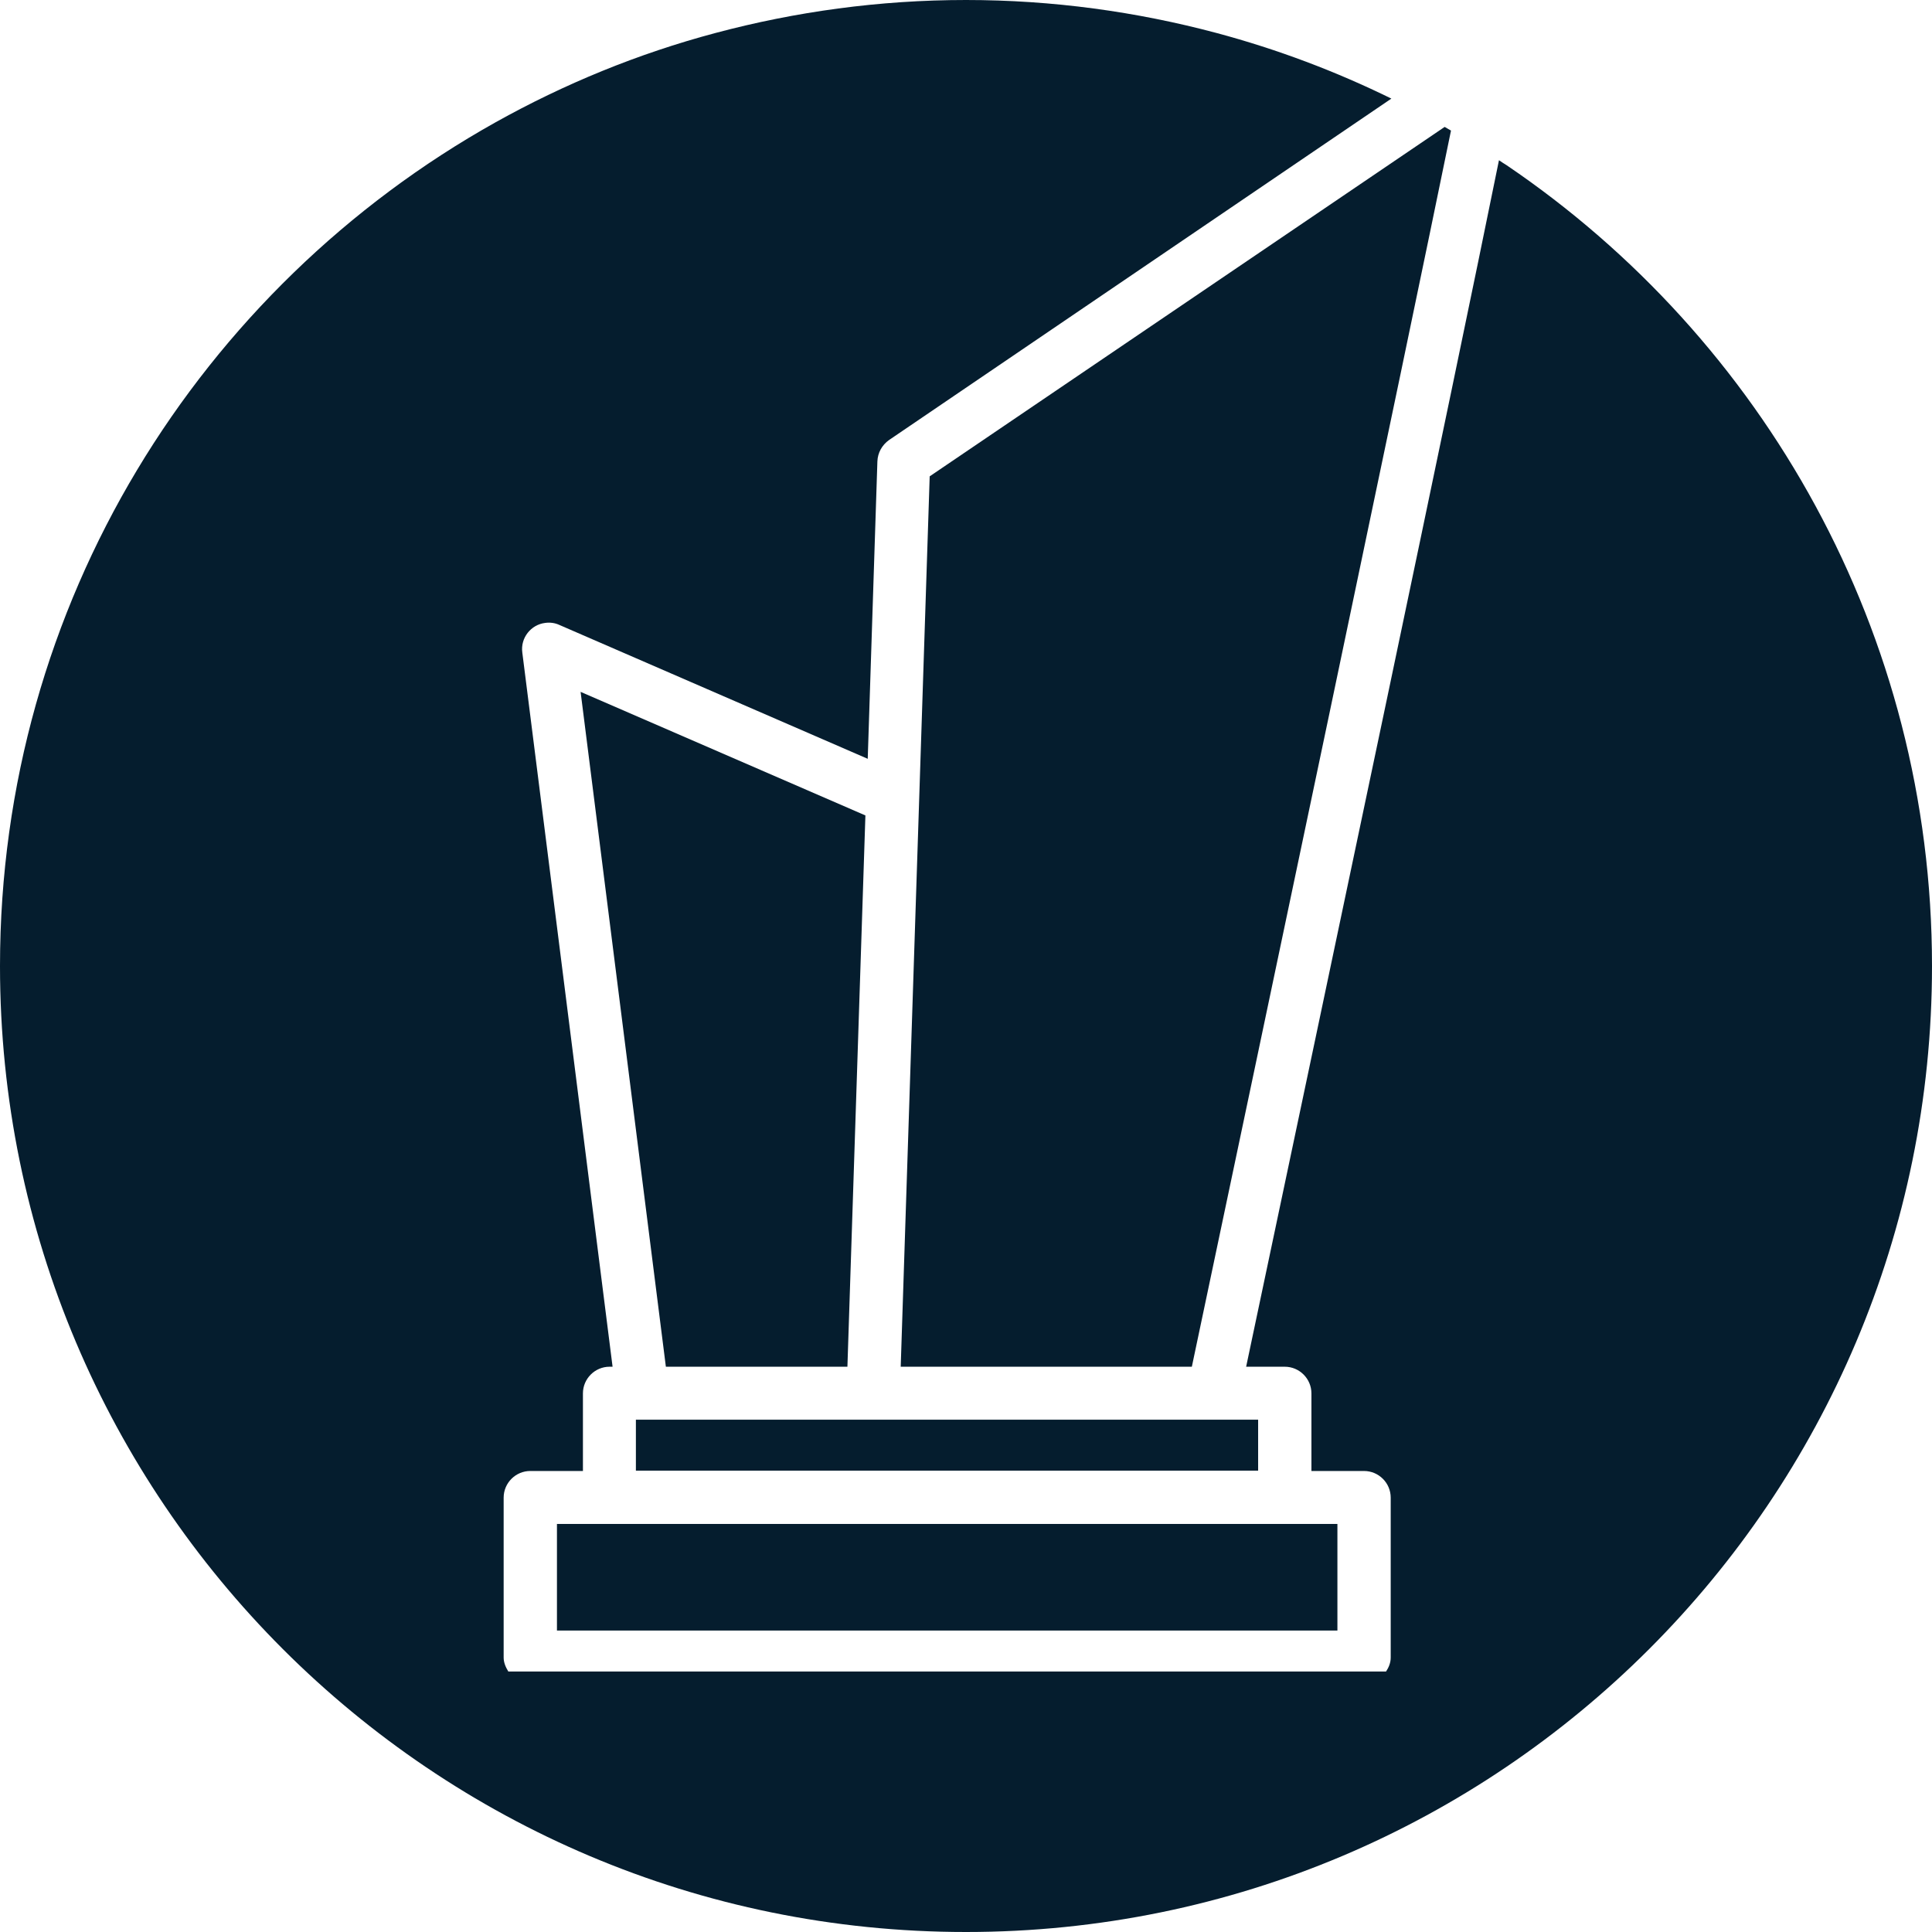
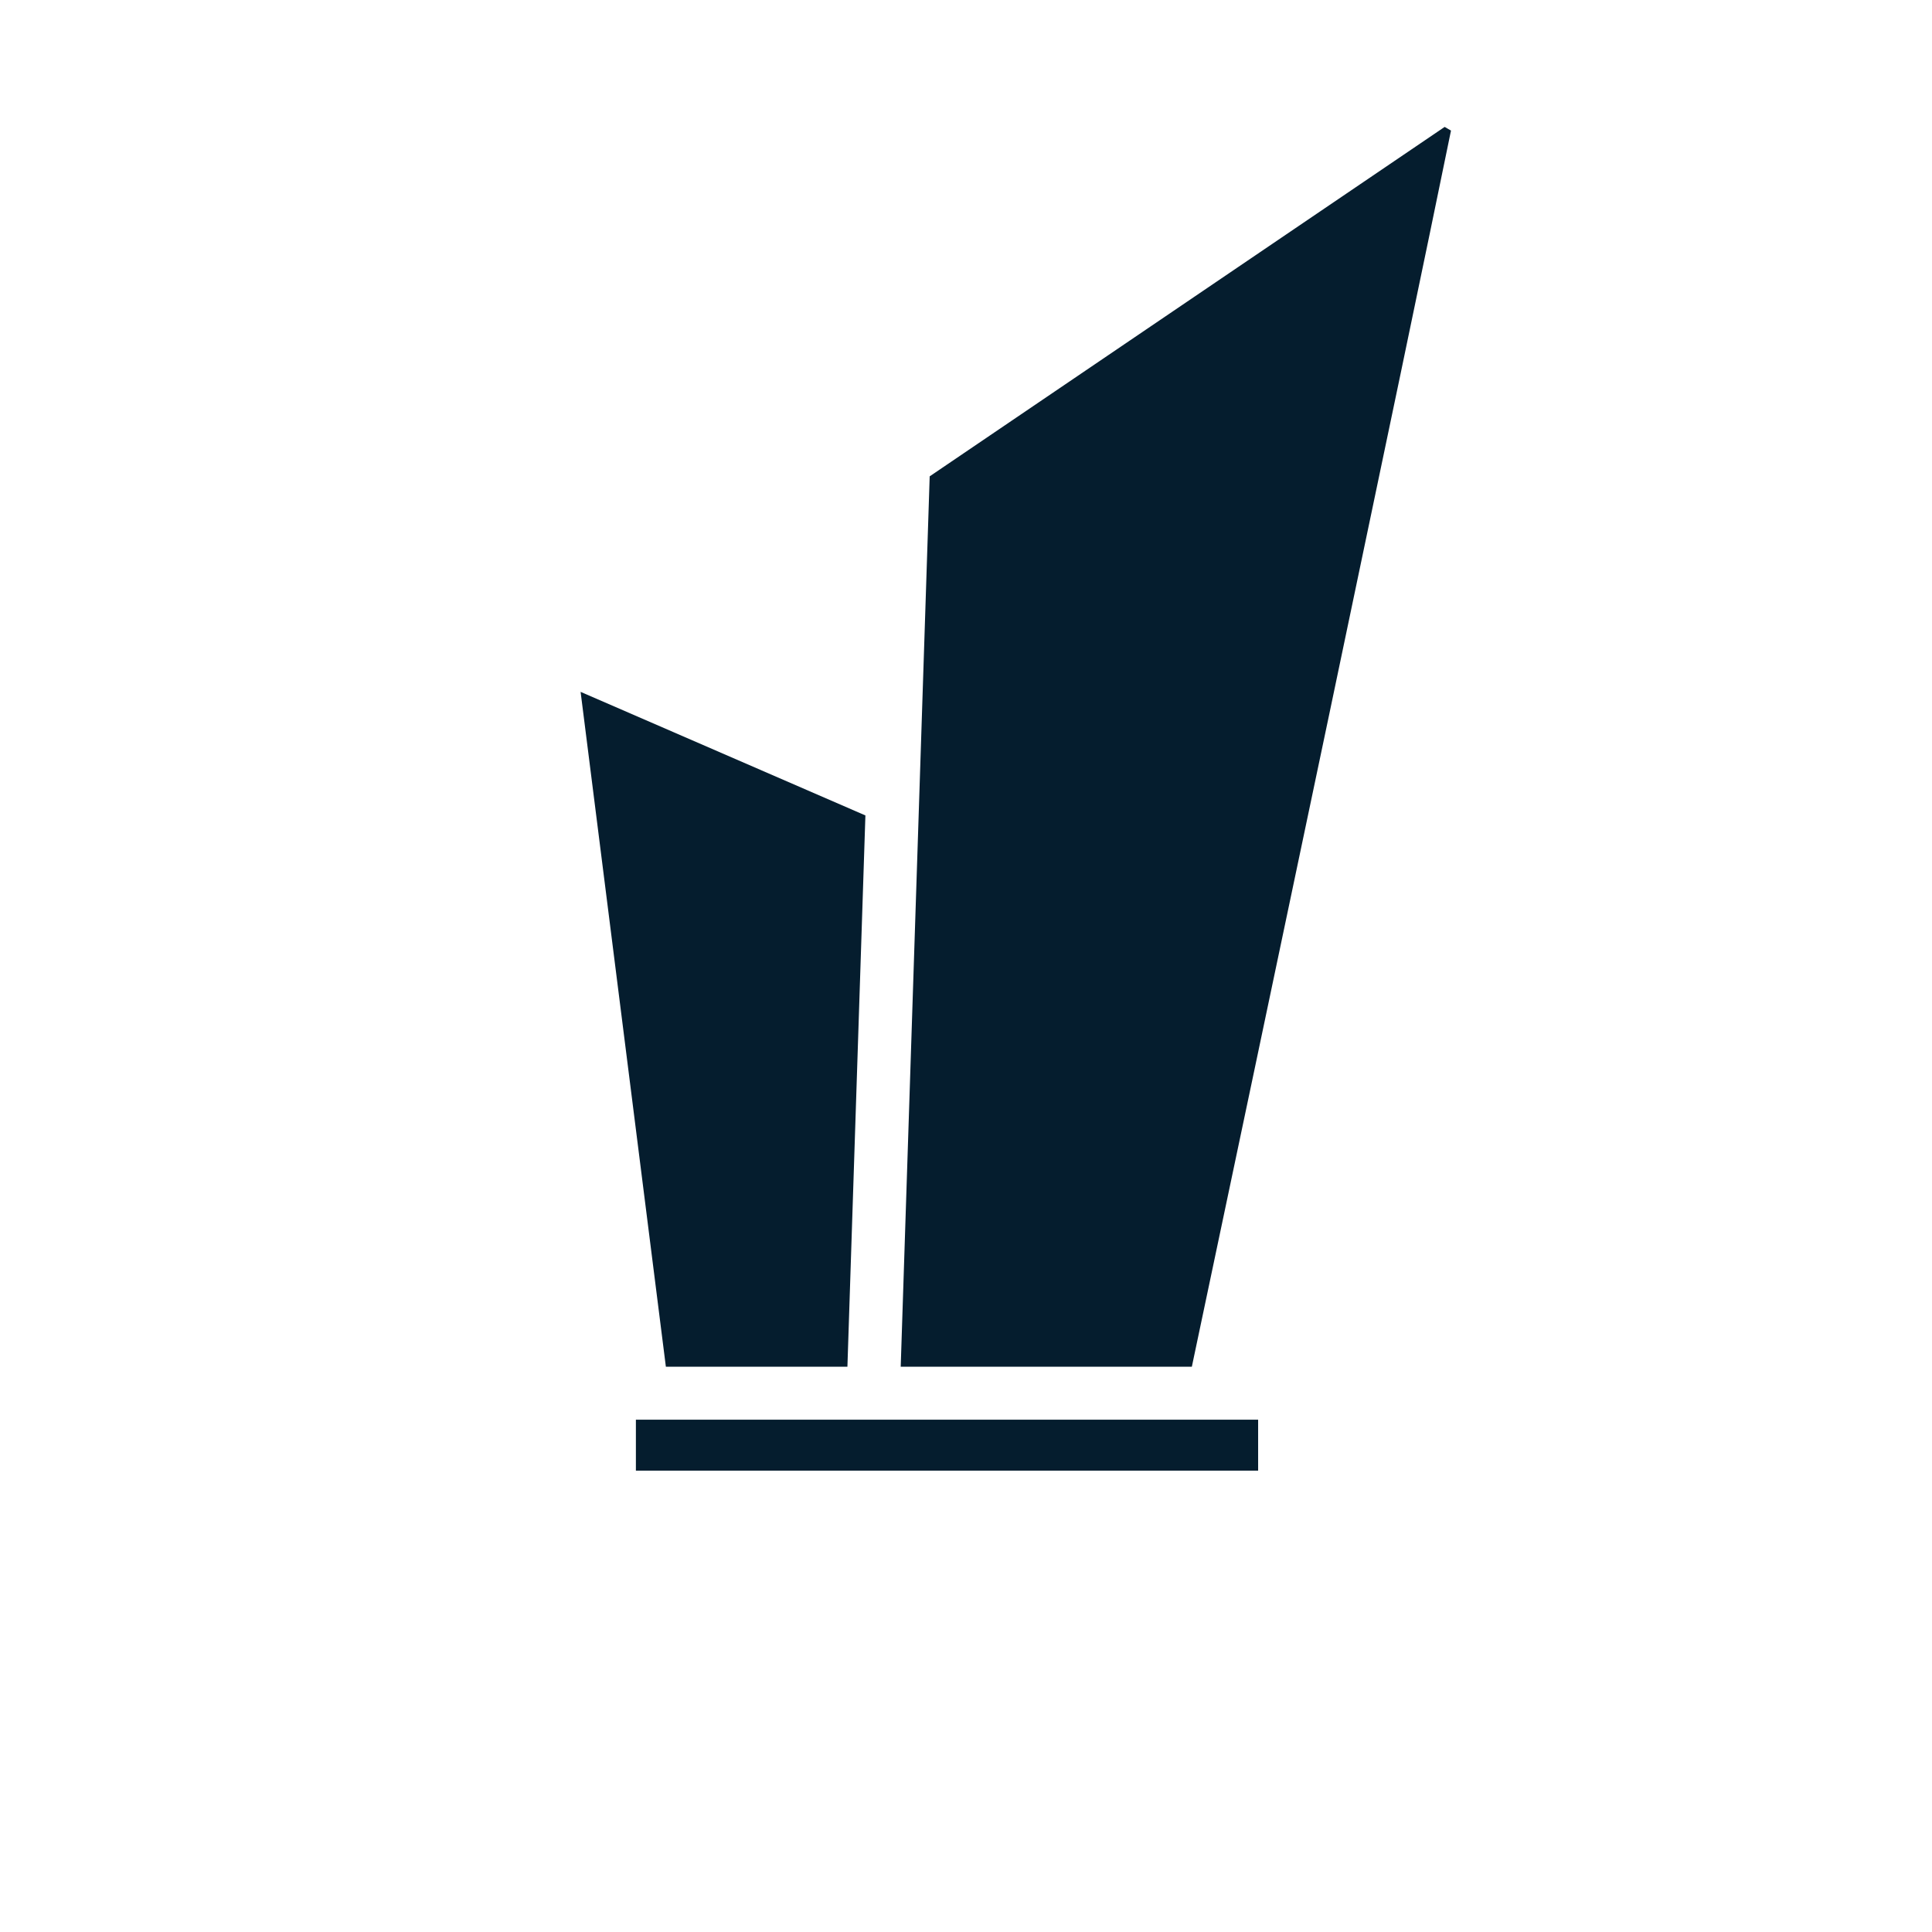
<svg xmlns="http://www.w3.org/2000/svg" xmlns:xlink="http://www.w3.org/1999/xlink" version="1.1" id="Layer_1" x="0px" y="0px" viewBox="0 0 58 58" style="enable-background:new 0 0 58 58;" xml:space="preserve">
  <style type="text/css">
	.st0{fill:#051D2E;}
	.st1{fill:none;}
	.st2{clip-path:url(#XMLID_00000048492619268633928450000001711880048016494736_);}
	.st3{fill:#FFFFFF;}
	.st4{clip-path:url(#XMLID_00000121275377080499907100000018301233264837599115_);fill:#FFFFFF;}
	.st5{clip-path:url(#XMLID_00000104702854479225171030000013280087311479443846_);}
	.st6{fill:none;stroke:#FFFFFF;stroke-width:0.949;stroke-linecap:round;stroke-miterlimit:10;}
	.st7{fill:#E0E2E6;}
	.st8{clip-path:url(#XMLID_00000032648687120272940990000015863616813014412985_);}
	.st9{clip-path:url(#XMLID_00000071555006720383045460000006199873924812189068_);fill:#FFFFFF;}
	.st10{clip-path:url(#XMLID_00000114756799712753192330000012559791113291029654_);}
	.st11{fill:#45504F;}
</style>
  <path class="st1" d="M43.61,3.64l-0.25,0.17c0.06,0.04,0.13,0.07,0.19,0.11C43.57,3.83,43.59,3.73,43.61,3.64z" />
  <path class="st1" d="M45.23,4.96V3.65c-0.07,0.34-0.15,0.73-0.23,1.16C45.07,4.86,45.15,4.91,45.23,4.96z" />
  <polygon class="st0" points="36.42,42.62 26.21,42.62 19.28,42.62 19.09,42.62 19.09,44.15 37.77,44.15 37.77,42.62 " />
  <path class="st0" d="M27.04,41.03h8.74c2-9.48,6.41-30.4,7.78-37.11c-0.06-0.04-0.13-0.07-0.19-0.11L27.91,14.3L27.04,41.03z" />
  <polygon class="st0" points="25.98,24.48 17.43,20.77 19.99,41.03 25.44,41.03 " />
-   <polygon class="st0" points="16.72,45.75 16.72,48.95 40.15,48.95 40.15,45.75 38.57,45.75 18.3,45.75 " />
-   <path class="st0" d="M45.23,4.96c-0.08-0.05-0.16-0.1-0.23-0.15c-1.39,6.87-5.09,24.38-7.59,36.22h1.16c0.44,0,0.8,0.36,0.8,0.8  v2.33h1.58c0.44,0,0.8,0.36,0.8,0.8v4.8c0,0.16-0.06,0.3-0.14,0.42H15.26c-0.08-0.13-0.14-0.27-0.14-0.42v-4.8  c0-0.44,0.36-0.8,0.8-0.8h1.58v-2.33c0-0.44,0.36-0.8,0.8-0.8h0.09l-2.71-21.44c-0.06-0.44,0.26-0.84,0.69-0.89  c0.14-0.02,0.29,0,0.42,0.06l9.26,4.02l0.29-8.93c0.01-0.26,0.14-0.49,0.35-0.64L41.77,2.96c-1.67-0.82-3.42-1.48-5.25-1.97  C34.12,0.35,31.6,0,29,0c-2.6,0-5.12,0.35-7.52,0.99c-2.33,0.62-4.54,1.53-6.6,2.68C6.01,8.63,0,18.11,0,29c0,16.02,12.98,29,29,29  c16.02,0,29-12.98,29-29C58,19,52.93,10.18,45.23,4.96z" />
  <g>
    <defs>
      <circle id="XMLID_00000181083750213668737390000003797997072988366475_" cx="354.62" cy="29" r="29" />
    </defs>
    <use xlink:href="#XMLID_00000181083750213668737390000003797997072988366475_" style="overflow:visible;fill:#051D2E;" />
    <clipPath id="XMLID_00000122687894370526916580000010724274406172124344_">
      <use xlink:href="#XMLID_00000181083750213668737390000003797997072988366475_" style="overflow:visible;" />
    </clipPath>
  </g>
  <g>
    <defs>
      <circle id="XMLID_00000043444043880523816680000009868894178533453752_" cx="541.17" cy="28.6" r="29" />
    </defs>
    <use xlink:href="#XMLID_00000043444043880523816680000009868894178533453752_" style="overflow:visible;fill:#051D2E;" />
    <clipPath id="XMLID_00000008832849780267963230000008104320622750065584_">
      <use xlink:href="#XMLID_00000043444043880523816680000009868894178533453752_" style="overflow:visible;" />
    </clipPath>
  </g>
</svg>